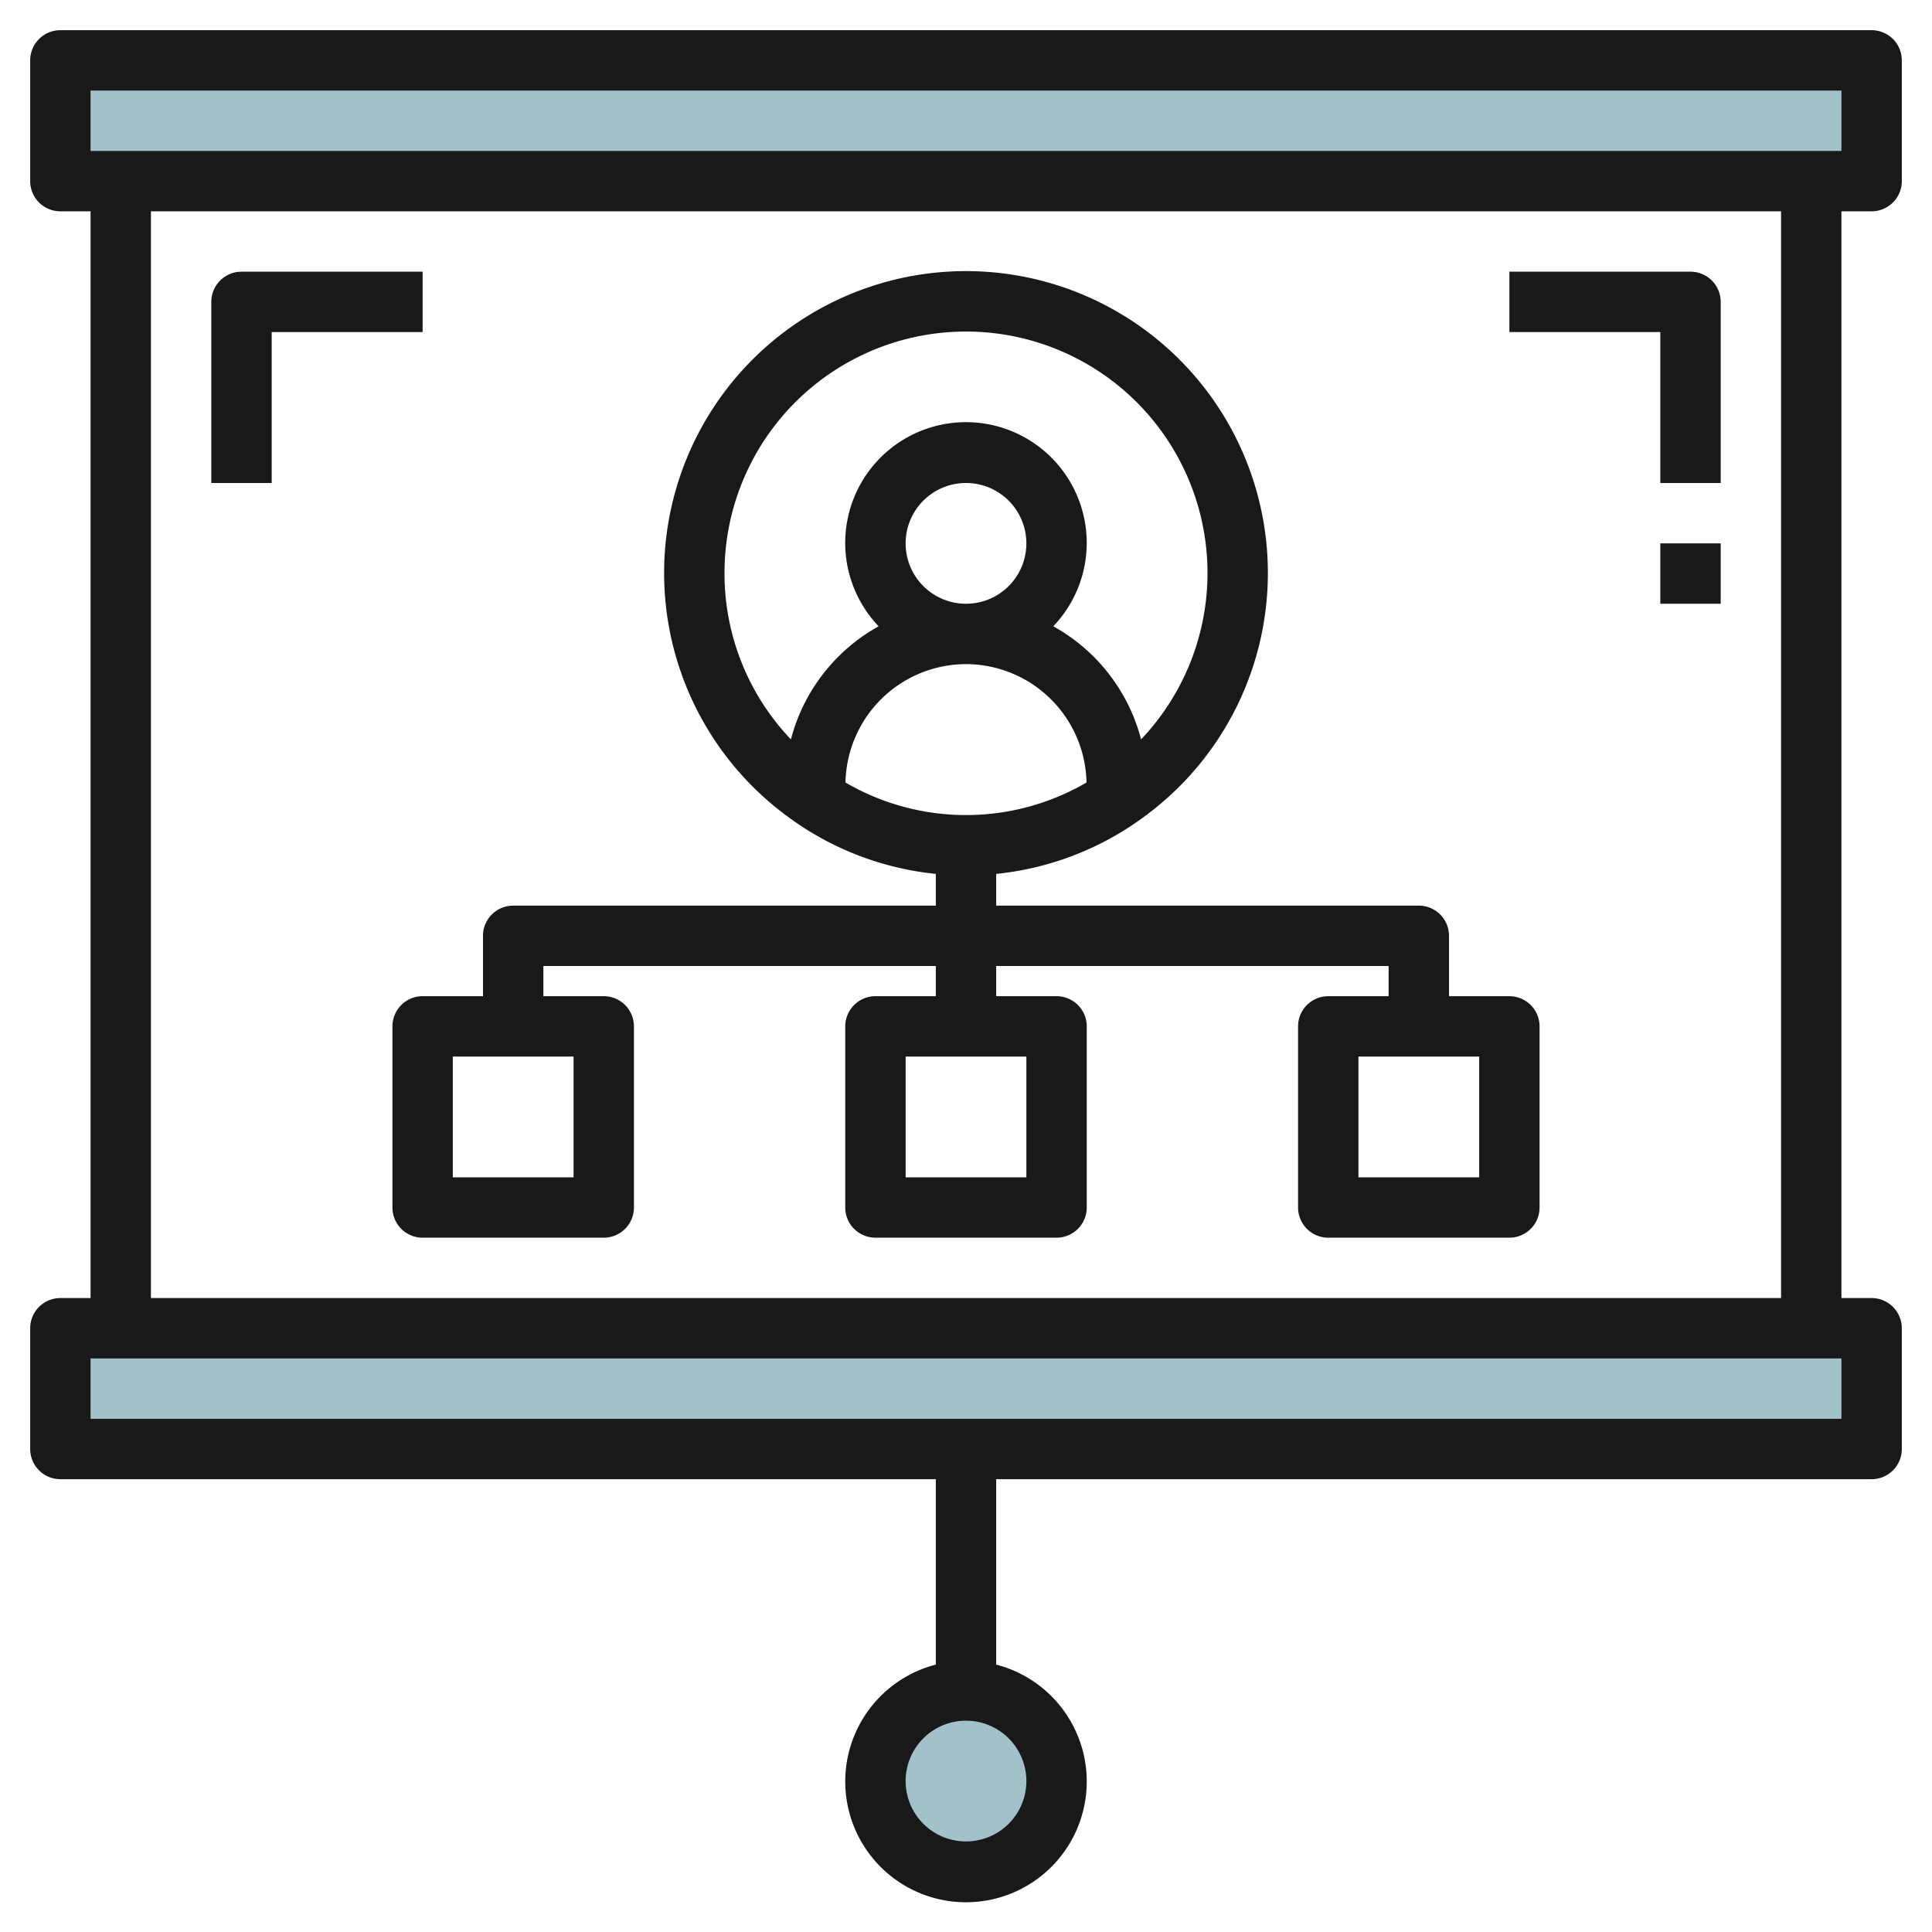
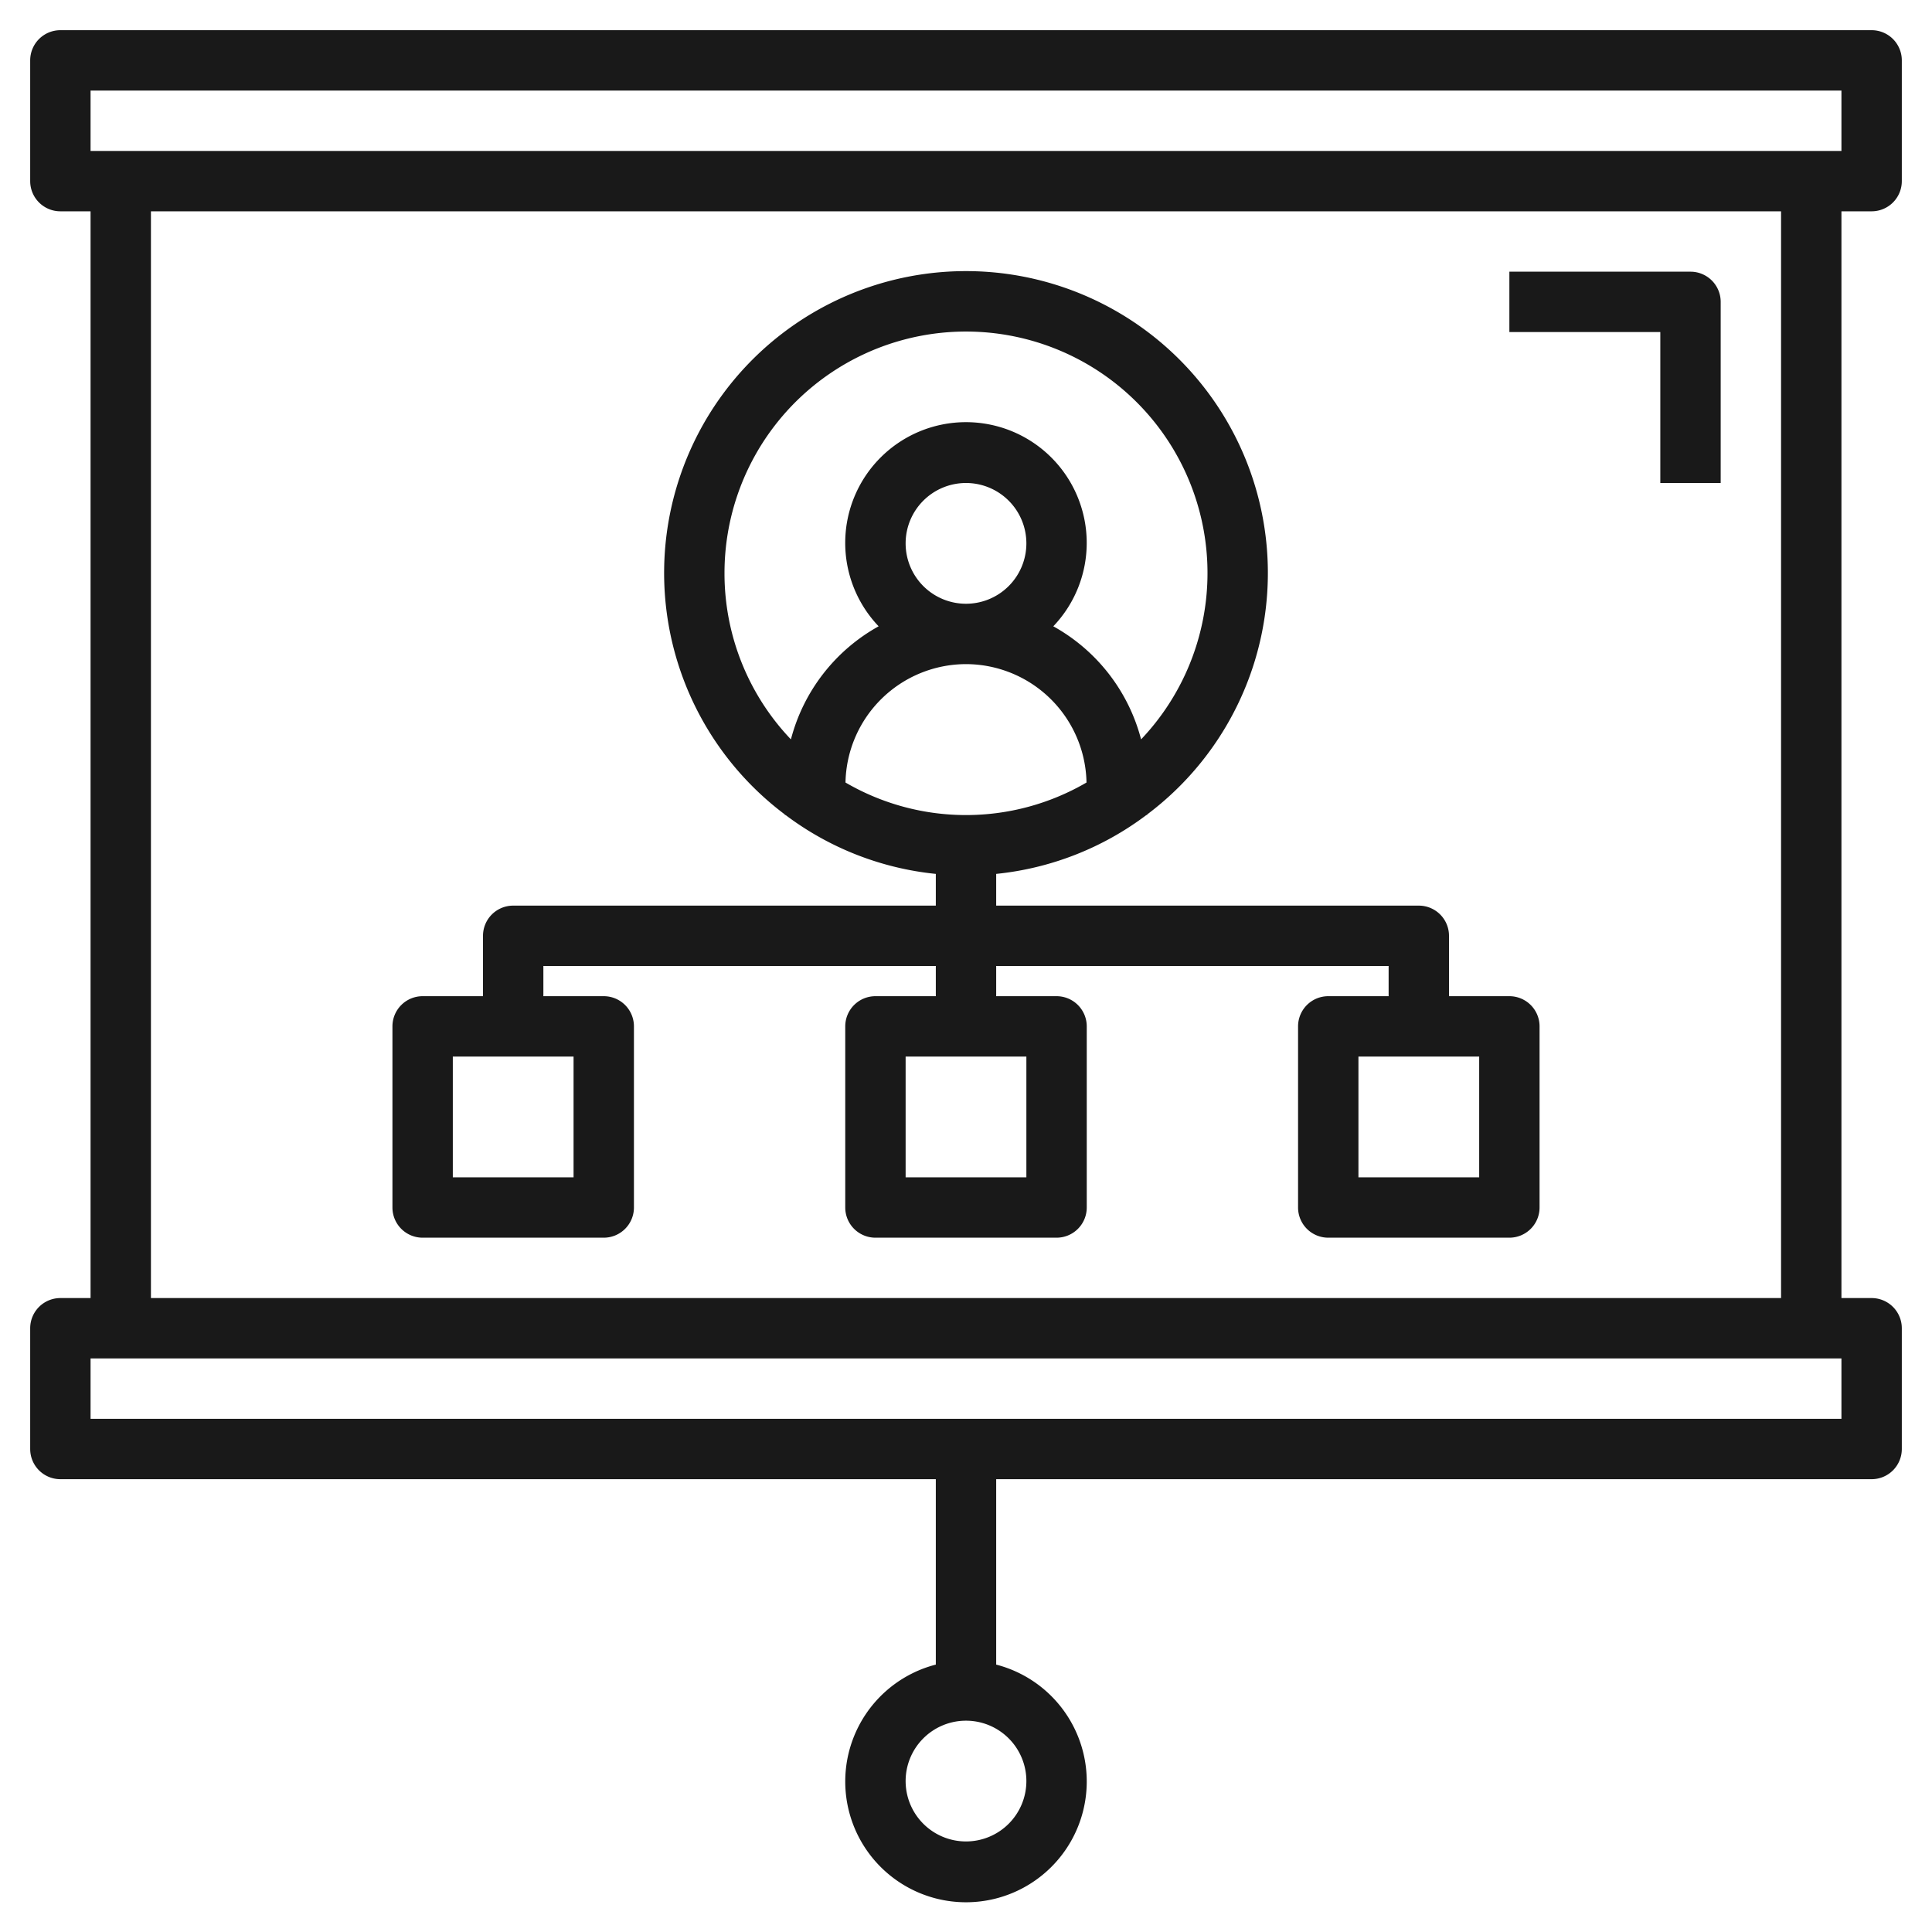
<svg xmlns="http://www.w3.org/2000/svg" id="Layer_3" height="512" viewBox="0 0 64 64" width="512" data-name="Layer 3">
-   <path d="m2 44h60v4h-60z" fill="#a3c1ca" />
-   <path d="m2 2h60v4h-60z" fill="#a3c1ca" />
-   <circle cx="32" cy="59" fill="#a3c1ca" r="3" />
  <g fill="#191919">
    <path d="m62 7a1 1 0 0 0 1-1v-4a1 1 0 0 0 -1-1h-60a1 1 0 0 0 -1 1v4a1 1 0 0 0 1 1h1v36h-1a1 1 0 0 0 -1 1v4a1 1 0 0 0 1 1h29v6.142a4 4 0 1 0 2 0v-6.142h29a1 1 0 0 0 1-1v-4a1 1 0 0 0 -1-1h-1v-36zm-28 52a2 2 0 1 1 -2-2 2 2 0 0 1 2 2zm-31-56h58v2h-58zm58 44h-58v-2h58zm-2-4h-54v-36h54z" />
    <path d="m14 33a1 1 0 0 0 -1 1v6a1 1 0 0 0 1 1h6a1 1 0 0 0 1-1v-6a1 1 0 0 0 -1-1h-2v-1h13v1h-2a1 1 0 0 0 -1 1v6a1 1 0 0 0 1 1h6a1 1 0 0 0 1-1v-6a1 1 0 0 0 -1-1h-2v-1h13v1h-2a1 1 0 0 0 -1 1v6a1 1 0 0 0 1 1h6a1 1 0 0 0 1-1v-6a1 1 0 0 0 -1-1h-2v-2a1 1 0 0 0 -1-1h-14v-1.051a9.929 9.929 0 0 0 4.975-1.949h.025v-.019a10 10 0 1 0 -12 0v.019h.025a9.929 9.929 0 0 0 4.975 1.949v1.051h-14a1 1 0 0 0 -1 1v2zm20 6h-4v-4h4zm15 0h-4v-4h4zm-19-21a2 2 0 1 1 2 2 2 2 0 0 1 -2-2zm2 4a4 4 0 0 1 3.992 3.922 7.93 7.93 0 0 1 -7.984 0 4 4 0 0 1 3.992-3.922zm-8-3a8 8 0 1 1 13.8 5.493 6.019 6.019 0 0 0 -2.908-3.746 4 4 0 1 0 -5.786 0 6.019 6.019 0 0 0 -2.906 3.746 7.966 7.966 0 0 1 -2.2-5.493zm-5 20h-4v-4h4z" />
    <path d="m55 16h2v-6a1 1 0 0 0 -1-1h-6v2h5z" />
-     <path d="m9 16v-5h5v-2h-6a1 1 0 0 0 -1 1v6z" />
-     <path d="m55 18h2v2h-2z" />
  </g>
</svg>